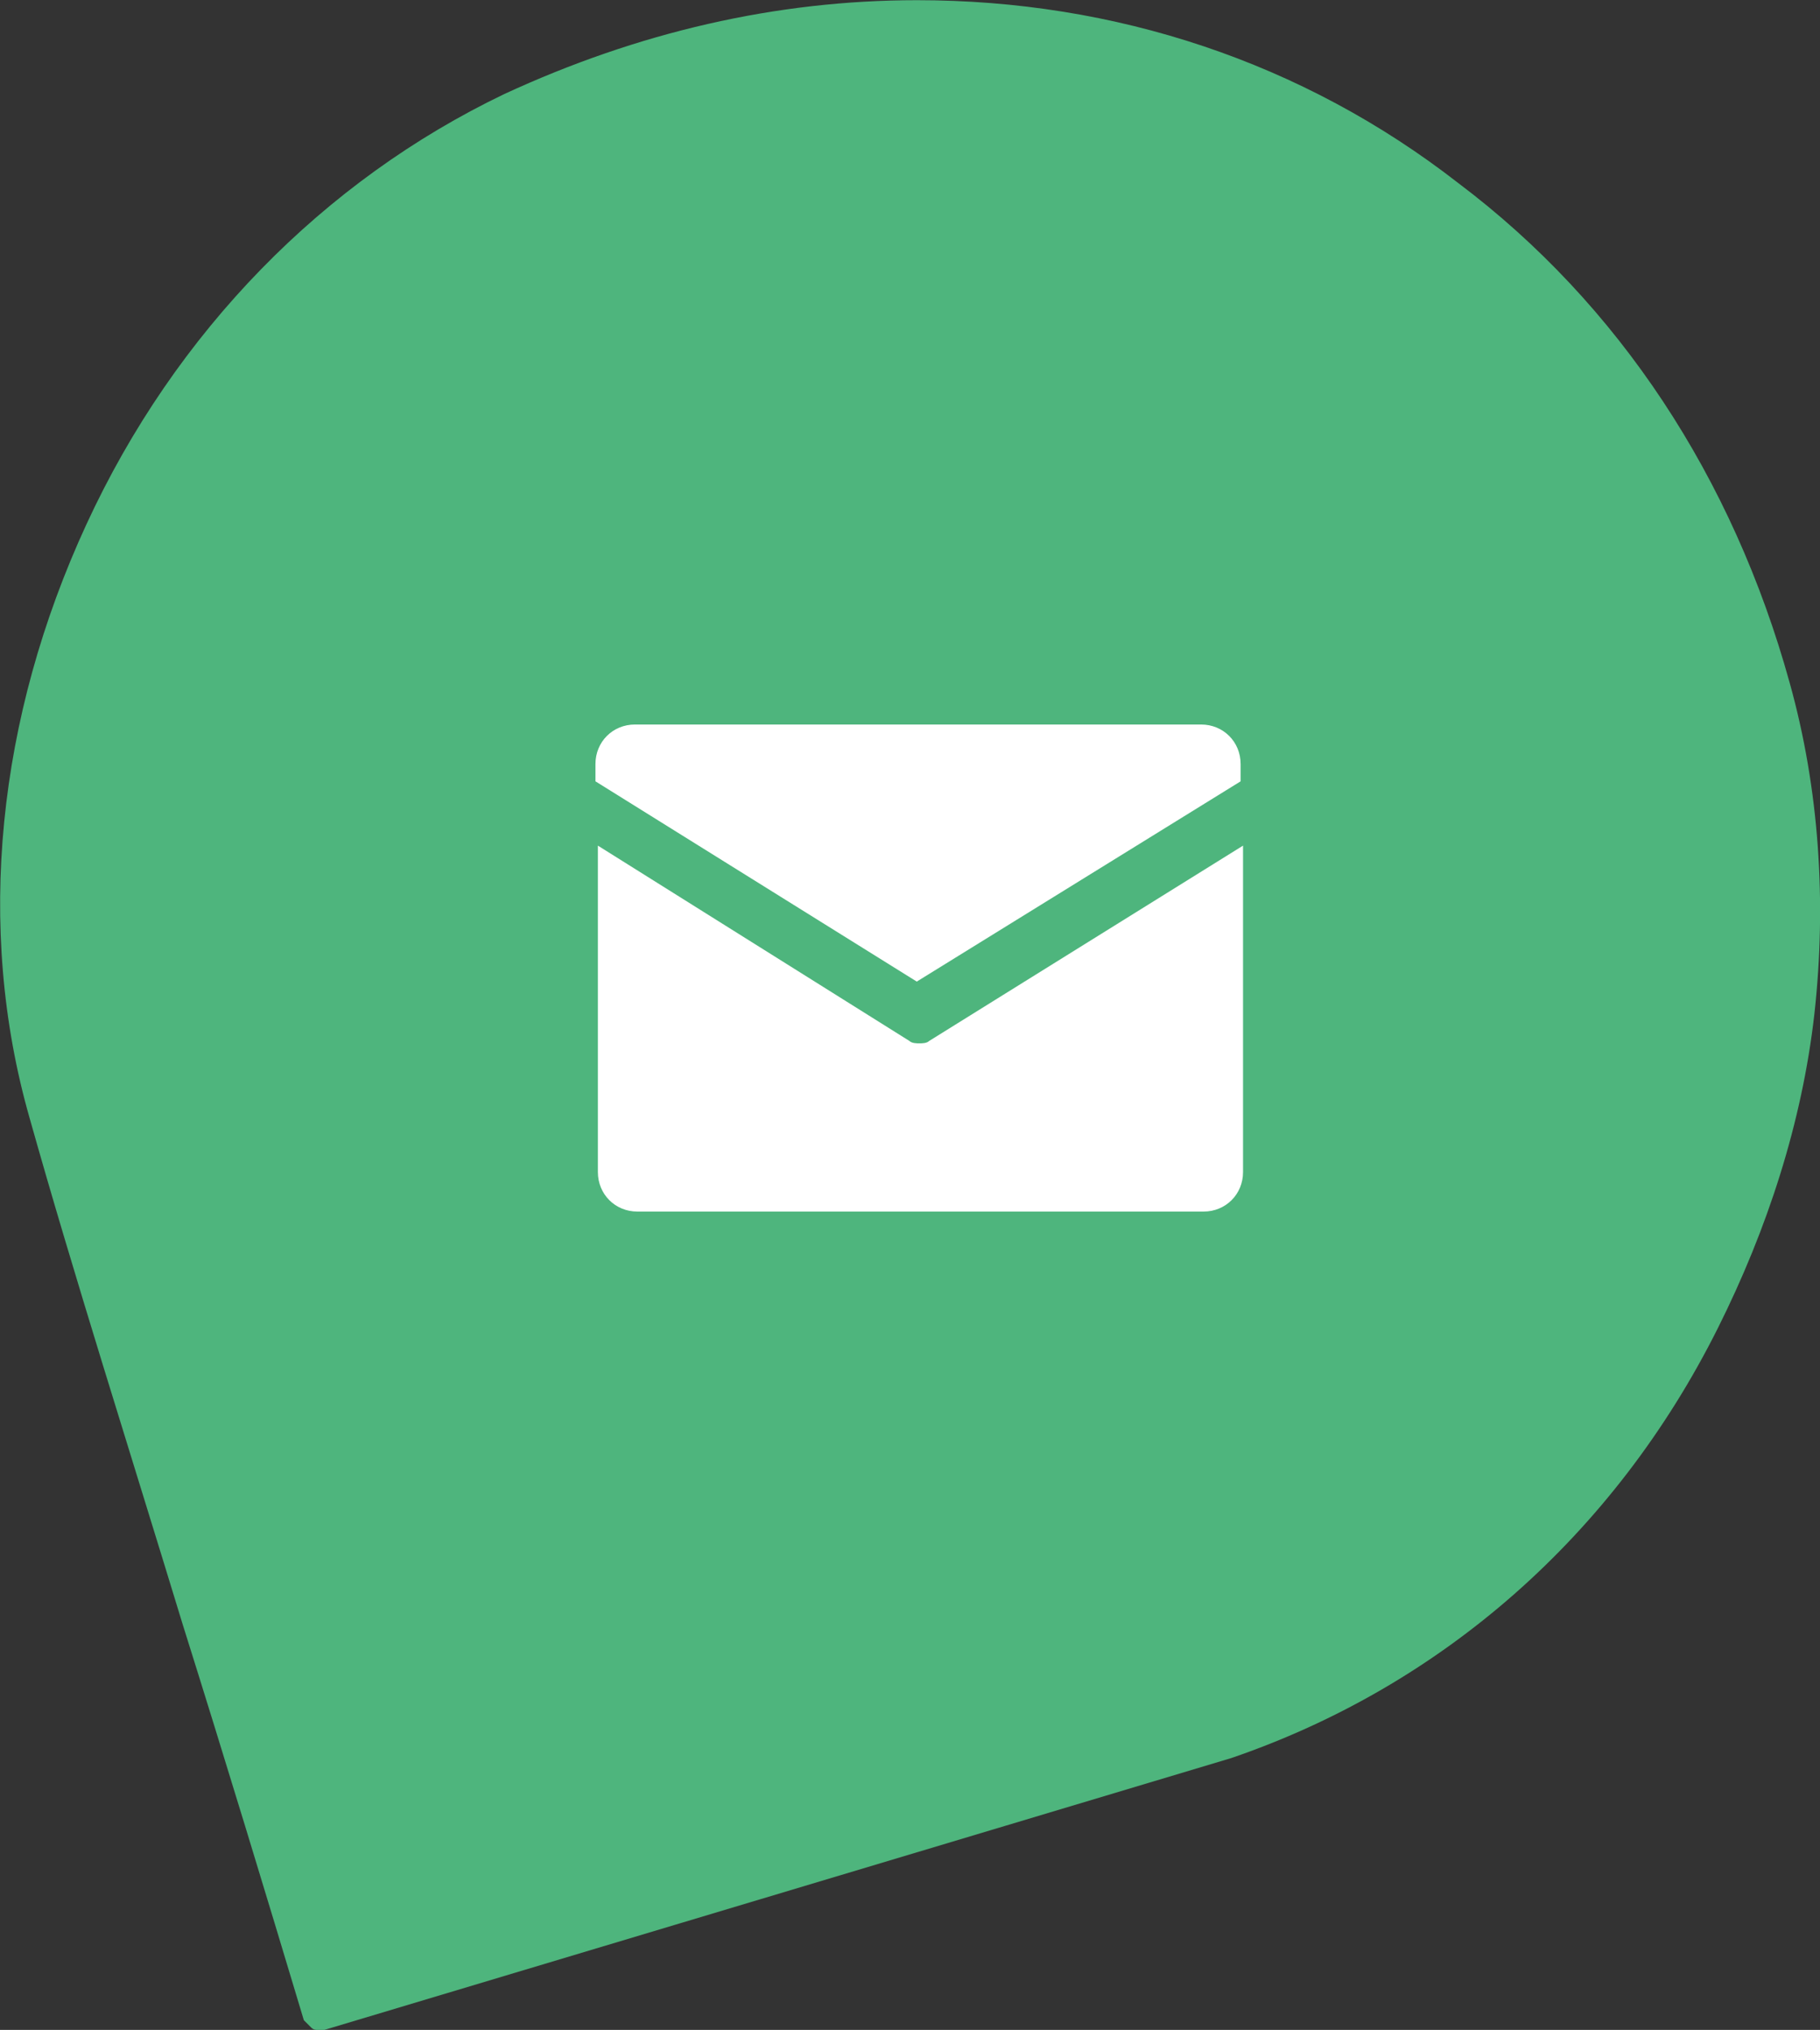
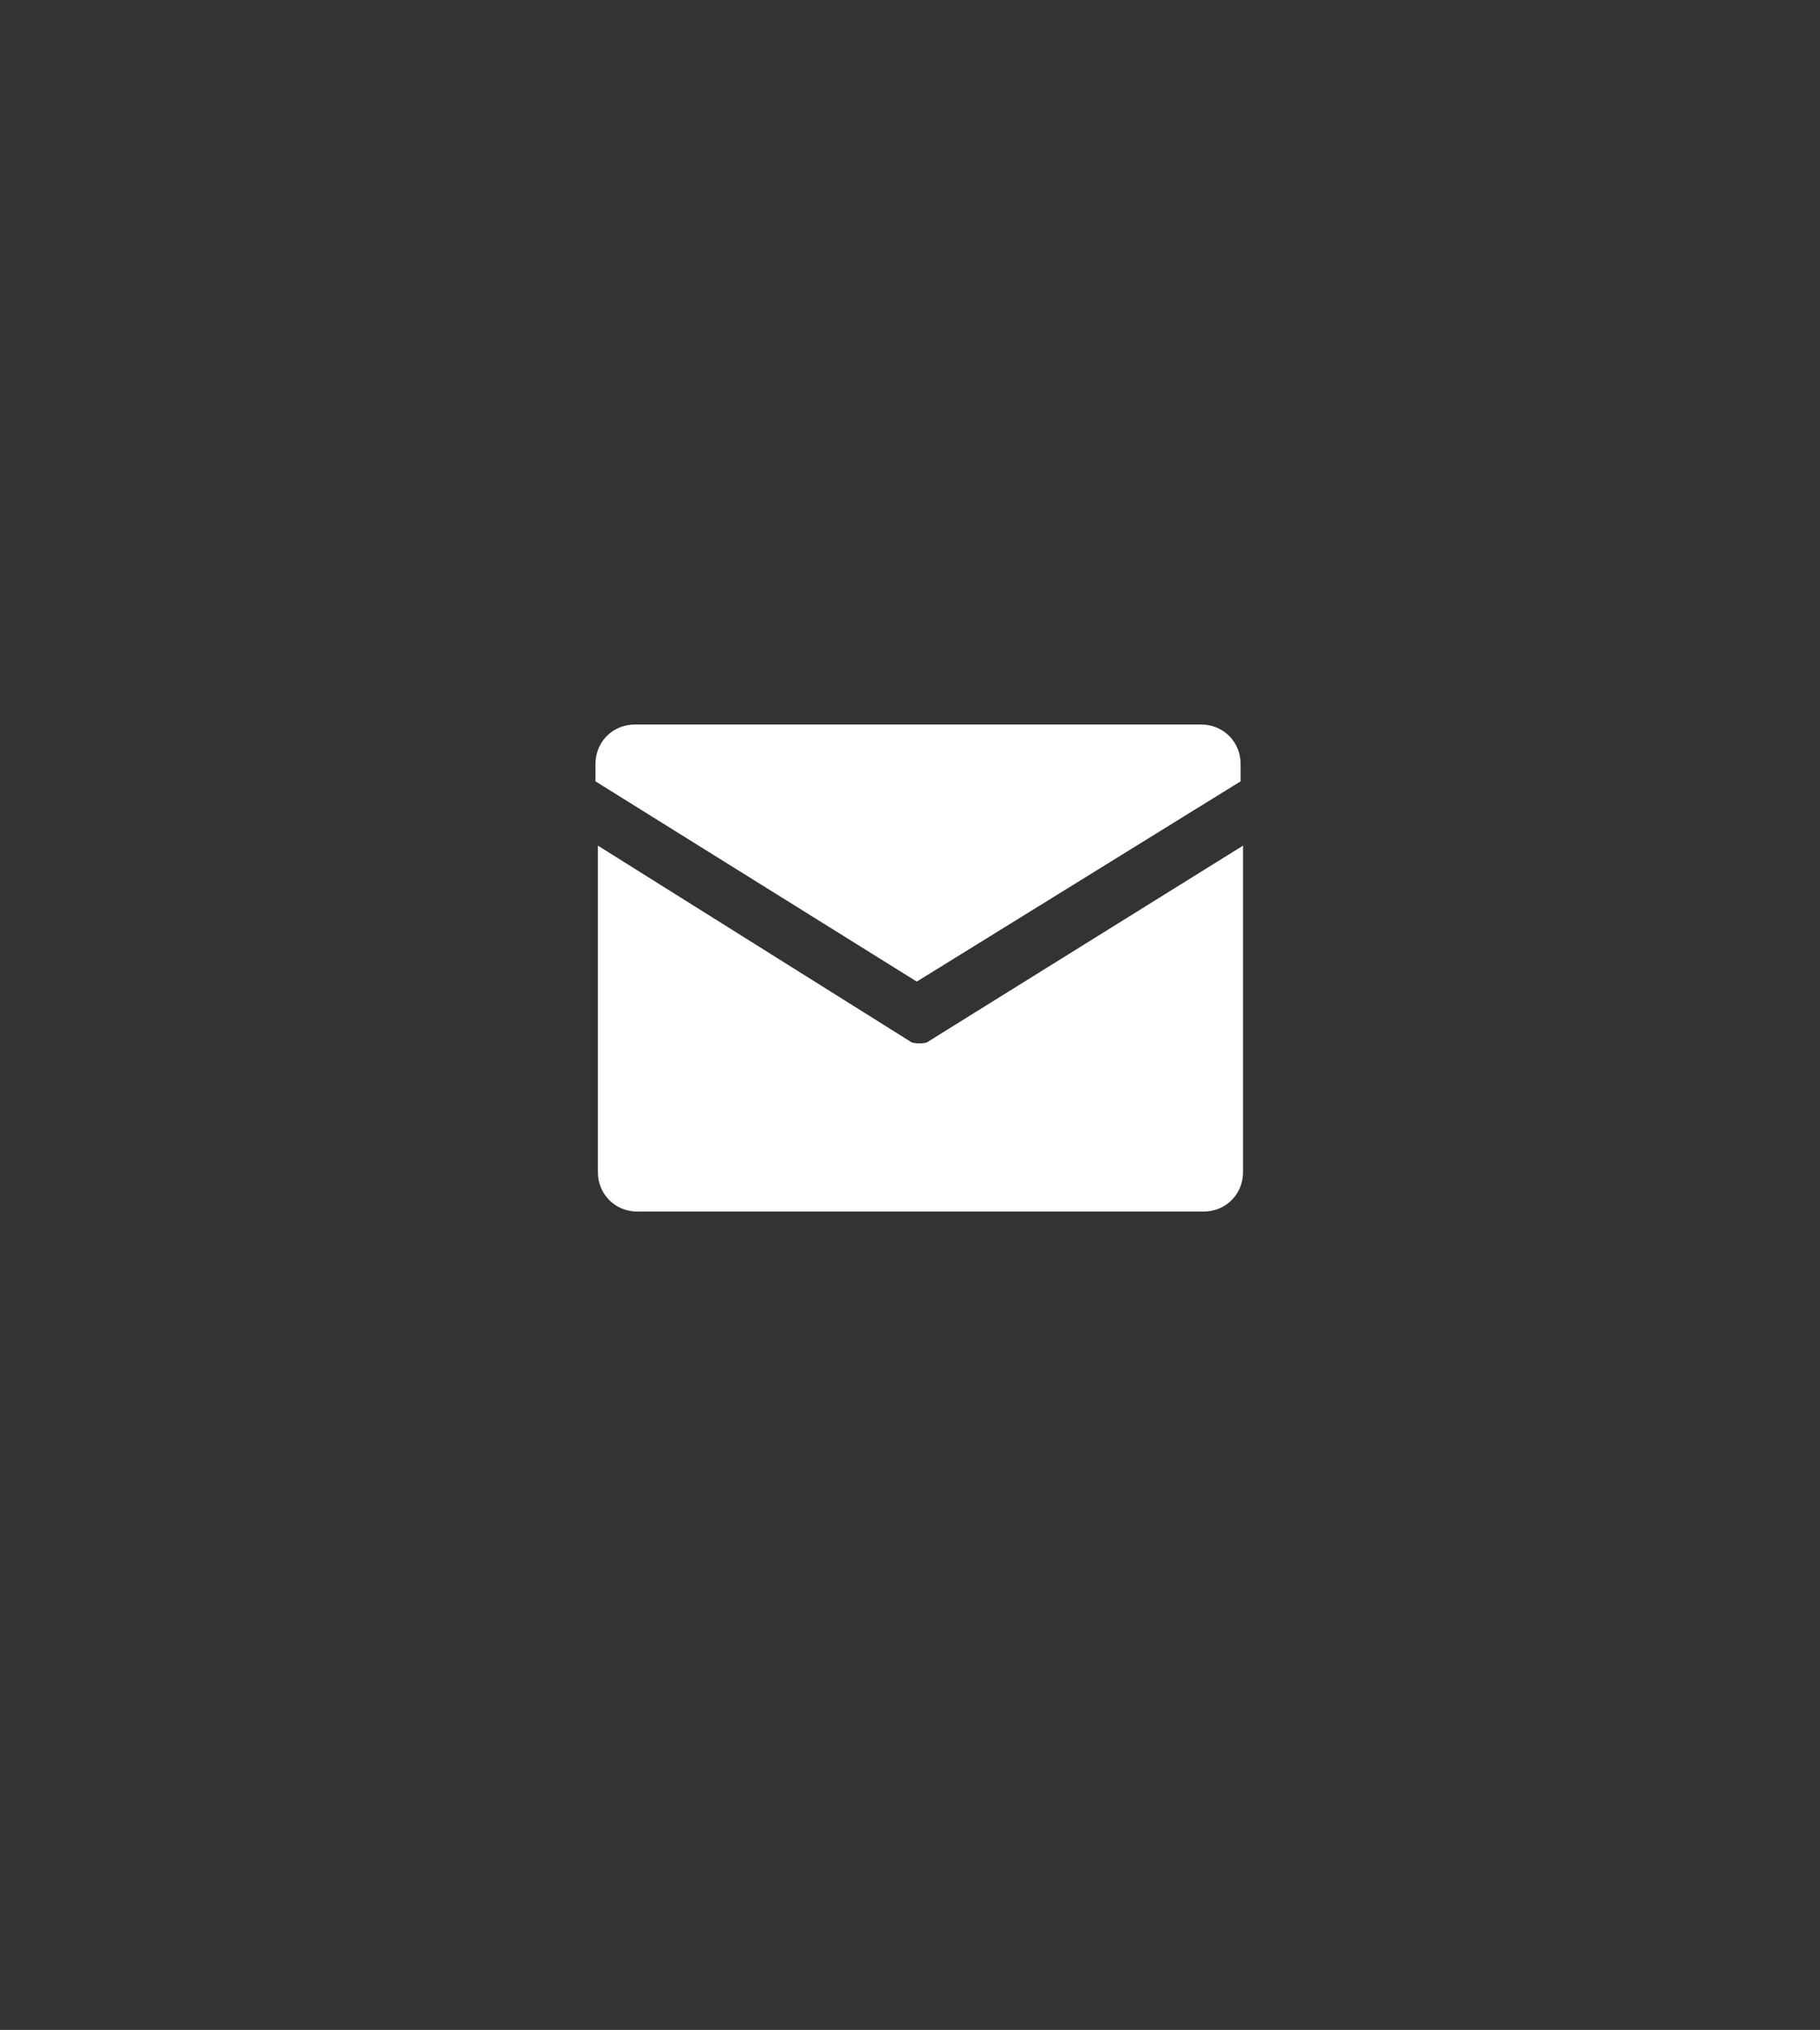
<svg xmlns="http://www.w3.org/2000/svg" xmlns:ns1="http://www.inkscape.org/namespaces/inkscape" xmlns:ns2="http://sodipodi.sourceforge.net/DTD/sodipodi-0.dtd" width="19.479mm" height="21.722mm" viewBox="0 0 19.479 21.722" id="svg149" ns1:version="1.1.2 (0a00cf5339, 2022-02-04)" ns2:docname="favicon.svg">
  <rect x="0" y="0" width="19.479" height="21.722" fill="#333333" stroke="none" />
  <ns2:namedview id="namedview151" pagecolor="#ffffff" bordercolor="#666666" borderopacity="1" ns1:pageshadow="2" ns1:pageopacity="0" ns1:pagecheckerboard="0" ns1:document-units="mm" showgrid="false" fit-margin-top="0" fit-margin-left="0" fit-margin-right="0" fit-margin-bottom="0" ns1:zoom=".77593294" ns1:cx="228.75688" ns1:cy="478.77849" ns1:window-width="1553" ns1:window-height="1081" ns1:window-x="1396" ns1:window-y="298" ns1:window-maximized="0" ns1:current-layer="layer1" />
  <defs id="defs146" />
  <g ns1:label="Layer 1" ns1:groupmode="layer" id="layer1" transform="translate(-44.478,-105.756)">
-     <path fill="#4eb57d" d="m47.888 127.479c-.026.0-.053.0-.079-.026-.026-.026-.053-.053-.079-.079-.397-1.323-.847-2.805-1.296-4.233-.556-1.826-1.164-3.731-1.64-5.424-.582-2.037-.344-4.286.609-6.35.952-2.064 2.54-3.678 4.471-4.604 1.429-.661 2.91-1.005 4.419-1.005 2.117.0 4.128.661 5.794 1.958 1.72 1.296 2.937 3.149 3.545 5.345.318 1.138.397 2.355.265 3.545-.132 1.164-.503 2.302-1.032 3.36-1.111 2.223-2.963 3.836-5.212 4.604l-9.71 2.91c-.026.0-.026.0-.053.0" id="path12" style="stroke-width:.265" />
    <path fill="#fff" d="m50.851 114.117v-.185c0-.238.185-.423.423-.423h6.059c.238.0.423.185.423.423v.185l-3.466 2.143zm3.572 2.778c-.026.026-.079.026-.106.026-.026.0-.079.0-.106-.026l-3.334-2.09v3.493c0 .238.185.423.423.423h6.059c.238.0.423-.185.423-.423v-3.493z" id="path14" style="stroke-width:.265" />
  </g>
</svg>